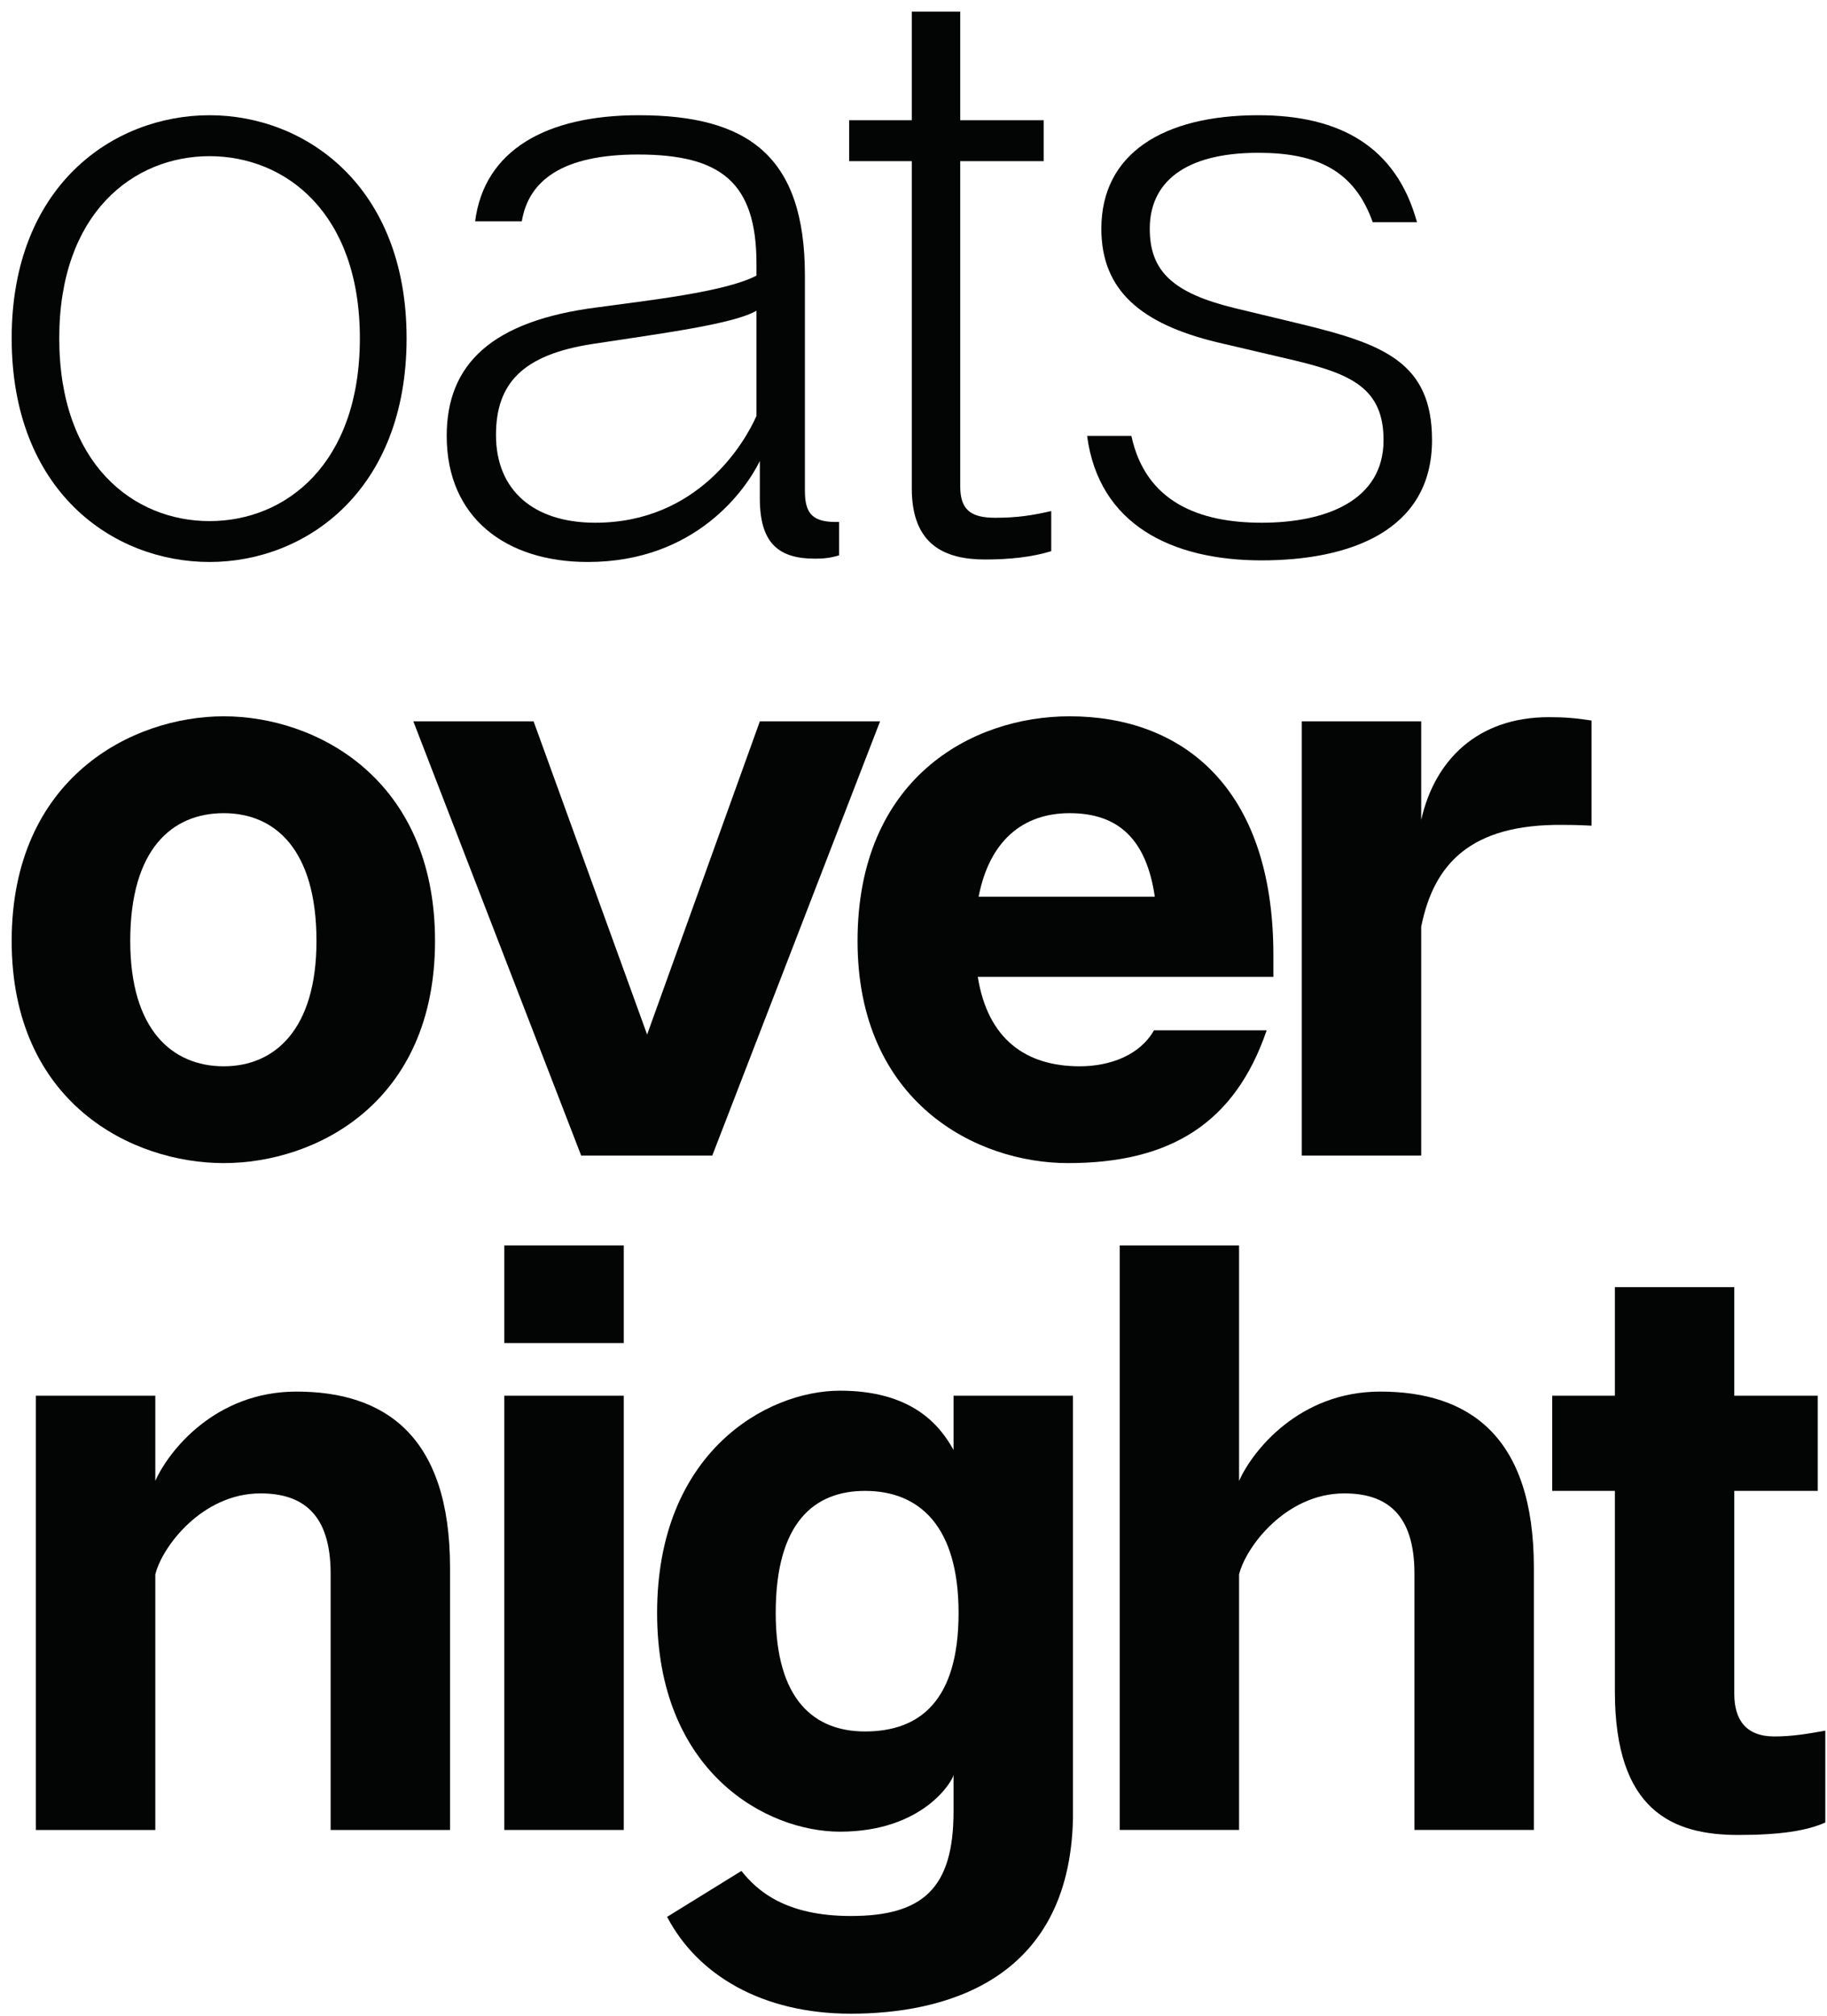
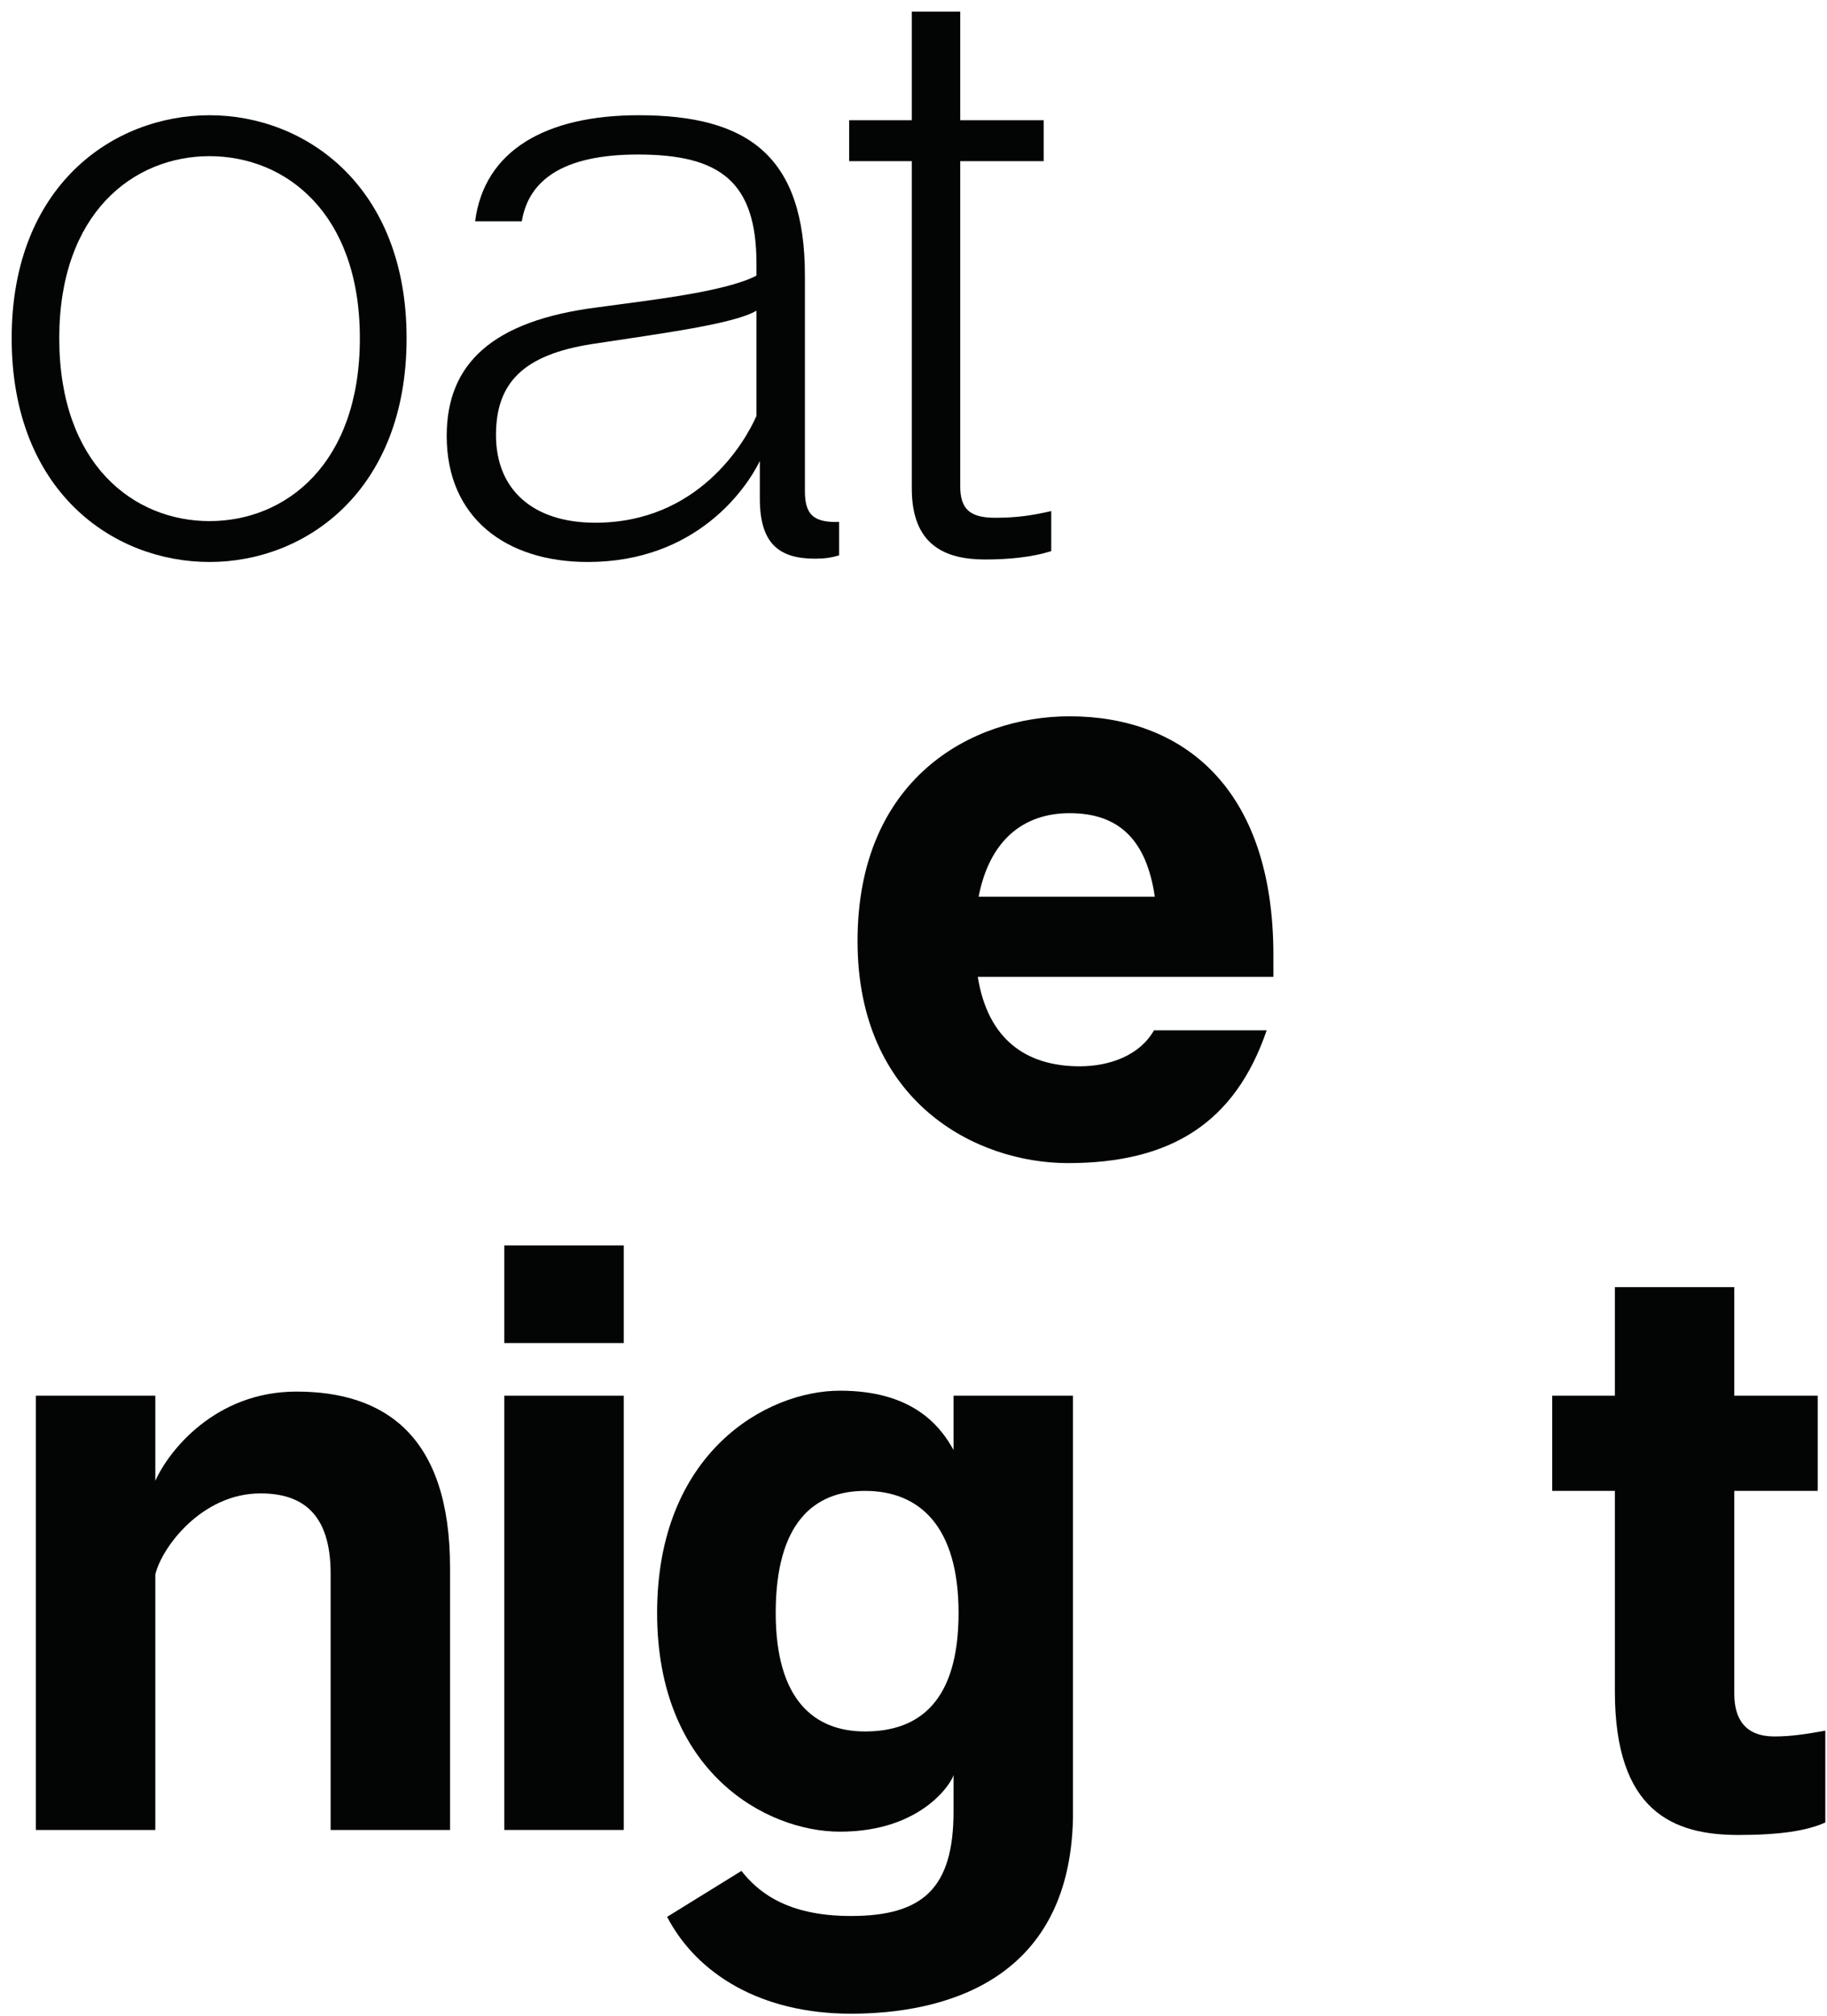
<svg xmlns="http://www.w3.org/2000/svg" width="126" height="139" viewBox="0 0 126 139" fill="none">
  <path d="M14.453 10.768C9.212 10.768 4.087 14.681 4.087 23.319C4.087 32.01 9.212 35.93 14.453 35.93C19.692 35.93 24.818 32.01 24.818 23.319C24.818 14.681 19.692 10.768 14.453 10.768ZM28.041 23.319C28.041 33.855 21.075 38.749 14.453 38.749C7.771 38.749 0.805 33.855 0.805 23.319C0.805 12.84 7.771 7.945 14.453 7.945C21.075 7.945 28.041 12.84 28.041 23.319Z" fill="#030404" />
  <path d="M52.171 21.42C50.617 22.342 45.721 22.975 40.828 23.722C36.047 24.468 34.206 26.429 34.206 29.997C34.206 33.799 36.796 36.042 41.055 36.042C48.142 36.042 51.364 30.519 52.171 28.674V21.42ZM57.871 35.988V38.289C57.297 38.465 56.837 38.521 56.205 38.521C53.726 38.521 52.402 37.483 52.402 34.375V31.784C51.48 33.683 48.023 38.749 40.54 38.749C34.895 38.749 30.807 35.7 30.807 30.057C30.807 25.104 33.916 22.109 41.23 21.188C44.512 20.73 49.984 20.153 52.171 19.003V18.196C52.171 12.551 49.696 10.654 43.992 10.654C38.811 10.654 36.45 12.437 35.987 15.259H32.767C33.398 10.362 37.659 7.945 44.05 7.945C51.594 7.945 55.511 10.768 55.511 19.003V33.855C55.511 35.468 56.086 36.042 57.871 35.988Z" fill="#030404" />
  <path d="M72.499 35.238V38.001C71.233 38.404 69.618 38.578 67.95 38.578C65.184 38.578 62.882 37.597 62.882 33.683V11.113H58.563V8.289H62.882V0.801H66.222V8.289H71.981V11.113H66.222V33.513C66.222 35.127 66.913 35.7 68.64 35.7C70.196 35.7 71.233 35.526 72.499 35.238Z" fill="#030404" />
-   <path d="M86.783 10.536C81.653 10.536 79.294 12.611 79.294 15.773C79.294 18.713 80.906 20.212 85.167 21.248L89.715 22.342C95.417 23.722 98.761 24.99 98.761 30.343C98.761 36.619 93.056 38.638 87.01 38.638C80.792 38.638 75.78 36.16 74.973 30.057H78.027C79.007 34.607 82.691 36.042 87.01 36.042C91.385 36.042 95.417 34.549 95.417 30.343C95.417 26.773 93.175 25.797 89.373 24.874L83.96 23.605C78.717 22.342 75.955 20.041 75.955 15.773C75.955 10.594 80.216 7.945 86.783 7.945C92.366 7.945 96.284 10.076 97.722 15.319H94.67C93.401 11.745 90.811 10.536 86.783 10.536Z" fill="#030404" />
-   <path d="M15.432 56.068C11.862 56.068 8.982 58.548 8.982 64.881C8.982 70.986 11.862 73.521 15.432 73.521C18.946 73.521 21.826 70.986 21.826 64.881C21.826 58.548 18.946 56.068 15.432 56.068ZM30.002 64.881C30.002 76.053 21.768 80.196 15.432 80.196C9.099 80.196 0.805 76.053 0.805 64.881C0.805 53.649 9.099 49.389 15.432 49.389C21.768 49.389 30.002 53.649 30.002 64.881Z" fill="#030404" />
-   <path d="M40.081 79.677L28.505 49.735H36.799L44.629 71.332L52.404 49.735H60.695L49.122 79.677H40.081Z" fill="#030404" />
  <path d="M67.49 61.829H79.641C79.071 57.911 77.165 56.068 73.768 56.068C70.543 56.068 68.24 57.971 67.49 61.829ZM87.82 67.354H67.433C68.127 71.677 70.774 73.521 74.46 73.521C76.533 73.521 78.606 72.769 79.585 71.04H87.357C85.171 77.43 80.736 80.196 73.651 80.196C67.318 80.196 59.141 75.991 59.141 64.881C59.141 53.709 66.974 49.389 73.768 49.389C81.425 49.389 87.82 54.171 87.82 65.857V67.354Z" fill="#030404" />
-   <path d="M109.76 49.679V56.933C108.779 56.877 108.089 56.877 107.744 56.877C101.408 56.819 98.874 59.582 98.014 63.902V79.677H89.778V49.735H98.014V56.532C98.934 52.44 101.871 49.448 106.821 49.448C107.857 49.448 108.607 49.503 109.76 49.679Z" fill="#030404" />
  <path d="M31.037 108.098V126.177H22.802V108.503C22.802 104.358 20.844 102.97 17.966 102.97C13.934 102.97 11.17 106.66 10.711 108.559V126.177H2.475V96.234H10.711V102.107C11.631 100.034 14.853 95.95 20.443 95.95C26.543 95.95 31.037 98.999 31.037 108.098Z" fill="#030404" />
  <path d="M43.018 96.234V126.176H34.78V96.234H43.018ZM43.018 85.87V92.606H34.78V85.87H43.018Z" fill="#030404" />
  <path d="M66.108 111.21C66.108 105.219 63.399 102.797 59.657 102.797C56.143 102.797 53.497 104.991 53.497 111.21C53.497 117.194 56.143 119.384 59.657 119.384C63.399 119.384 66.108 117.311 66.108 111.21ZM73.998 96.234V125.37C73.764 136.774 64.842 138.845 58.679 138.845C52.517 138.845 48.082 136.14 46.008 132.167L51.133 129C52.228 130.382 54.186 132.108 58.679 132.108C63.63 132.108 65.761 130.208 65.761 124.91V122.38C65.704 122.78 63.688 126.294 57.928 126.294C52.861 126.294 45.318 122.206 45.318 111.21C45.318 100.15 52.861 95.888 57.928 95.888C62.822 95.888 64.783 98.193 65.761 99.976V96.234H73.998Z" fill="#030404" />
-   <path d="M105.784 108.098V126.176H97.548V108.503C97.548 104.358 95.591 102.97 92.711 102.97C88.681 102.97 85.916 106.659 85.453 108.559V126.176H77.223V85.87H85.453V102.107C86.378 100.034 89.6 95.95 95.189 95.95C101.29 95.95 105.784 98.999 105.784 108.098Z" fill="#030404" />
  <path d="M125.883 119.328V125.66C124.617 126.236 122.714 126.522 119.894 126.522C115.402 126.522 111.371 124.91 111.371 116.619V102.797H107.05V96.234H111.371V88.748H119.606V96.234H125.363V102.797H119.606V116.791C119.606 118.578 120.412 119.729 122.368 119.729C123.577 119.729 124.617 119.557 125.883 119.328Z" fill="#030404" />
</svg>